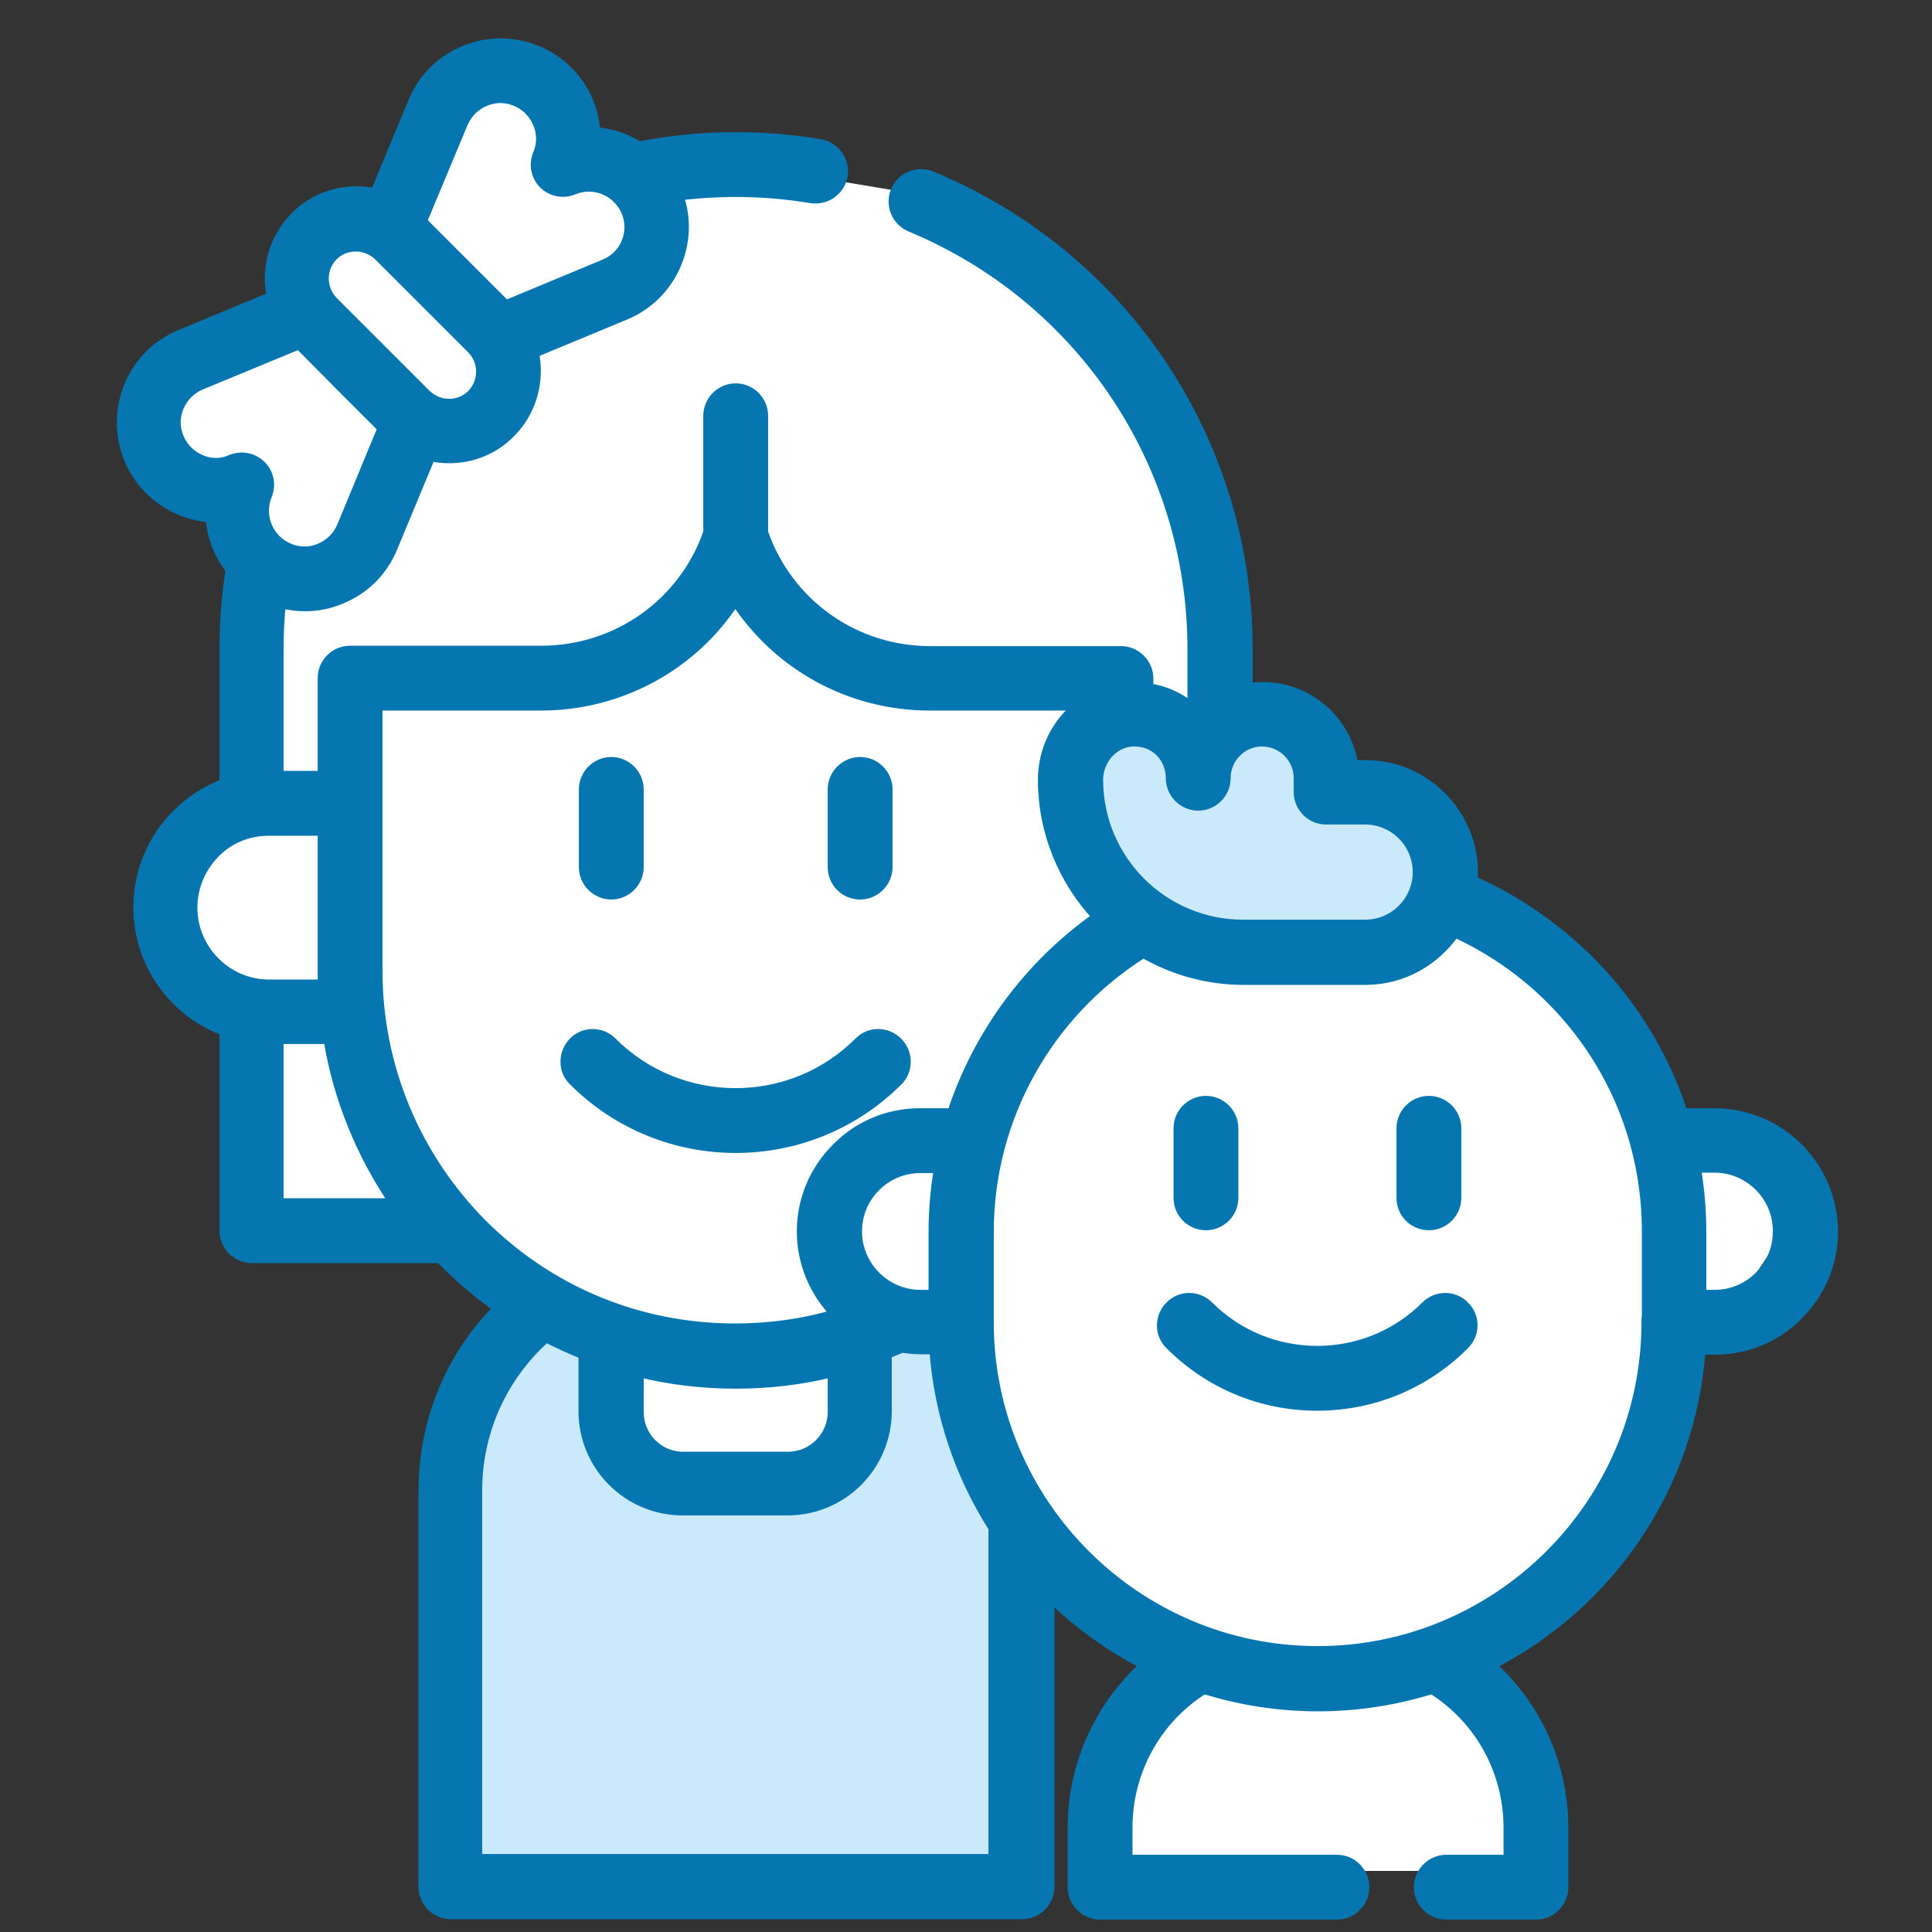
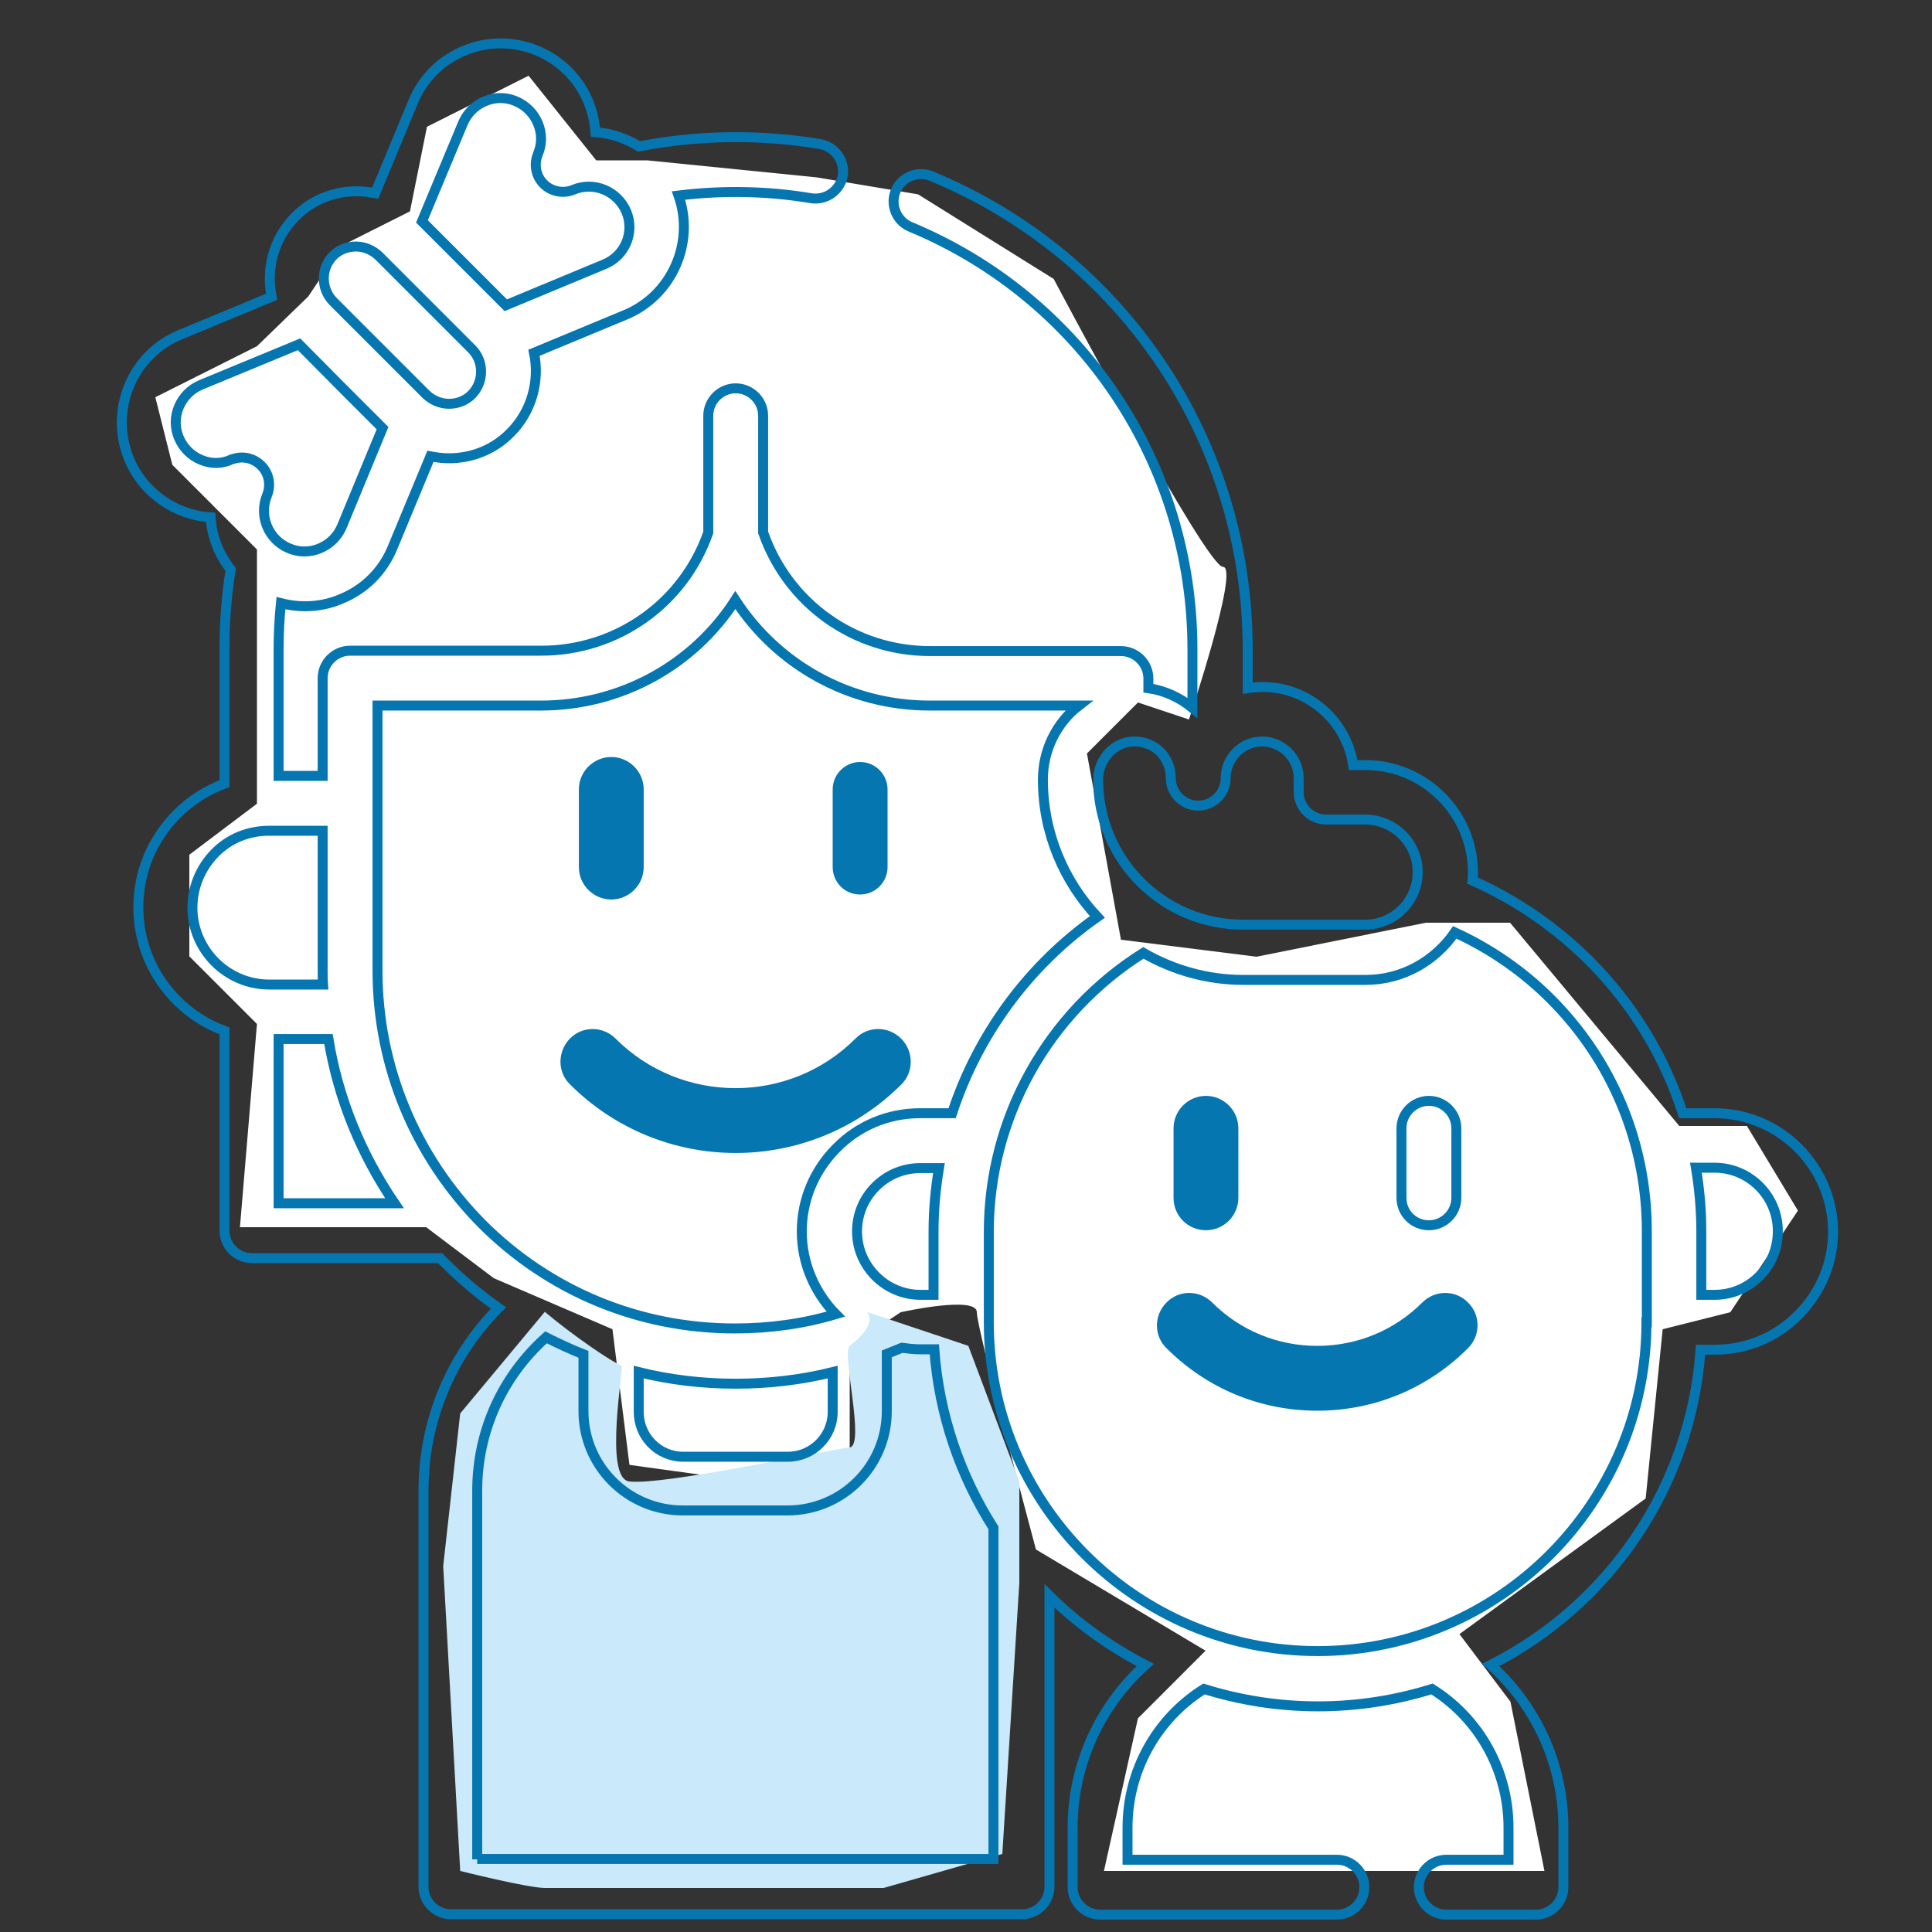
<svg xmlns="http://www.w3.org/2000/svg" version="1.1" id="Ebene_1" x="0px" y="0px" viewBox="0 0 500 500" style="enable-background:new 0 0 500 500;" xml:space="preserve">
  <rect x="0" y="0" width="500" height="500" fill="#333333" stroke="none" />
  <style type="text/css">
	.st0{fill:#FFFFFF;}
	.st1{fill:#CAE9FA;}
	.st2{fill:#0576AF;}
	.st3{fill:none;stroke:#0576AF;stroke-width:2.578;stroke-miterlimit:10;}
</style>
  <path class="st0" d="M312,427.2l-17.5,17.5l-8.8,39.5h114l-8.8-43.8l-13.2-17.5l48.2-35.1l4.4-43.8l17.5-4.4l17.5-26.3l-13.2-21.9  h-17.5l-43.8-52.6H369l-43.8,8.8l-35.1-4.4l-8.8-48.2l13.2-13.2l13.2,4.4c0,0,13.2-39.5,8.8-39.5c-4.4,0-43.8-74.5-43.8-74.5  l-35.1-21.9l-26.3-4.4l-43.8-4.4h-13.2l-17.5-21.9l-26.3,13.2l-4.4,21.9l-17.5,8.8l-8.8,13.2L66.5,89.6l-26.3,13.2l4.4,17.5  l21.9,21.9v21.9V208l-17.5,13.2v26.3L66.5,265l-4.4,52.6h48.2l17.5,13.2l30.7,13.2l4.4,35.1c0,0,30.7,4.4,35.1,4.4  s21.9-4.4,21.9-8.8v-26.3l13.2-8.8c0,0,19.7-4.4,19.7,0c0,4.4,15.3,61.4,15.3,61.4L312,427.2z" />
  <g>
-     <path class="st1" d="M285.7,186l21.9,4.4l4.4,8.8l8.8-13.2l17.5,4.4l8.8,13.2c0,0,8.8,4.4,13.2,4.4c4.4,0,17.5,17.5,17.5,17.5   s0,13.2-4.4,13.2s-21.9,8.8-21.9,8.8h-43.8l-21.9-17.5l-8.8-26.3L285.7,186z" />
    <path class="st1" d="M141,339.5l-21.9,26.3l-4.4,39.5l4.4,78.9c0,0,17.5,4.4,21.9,4.4h87.7l30.7-8.8l4.4-70.1v-26.3l-13.2-35.1   l-26.3-8.8c0,0,3.4,2.8-4.4,8.8c-2.2,1.7,4.1,25.7,0,26.3c-8.8,1.2-48.1,9.8-57,8.8c-6.8-0.7-1.3-29.8-2.1-30   C158.5,352.6,148.1,345.5,141,339.5" />
  </g>
  <g>
    <path class="st2" d="M232.3,269.7c-2.8-2.8-7.3-2.8-10,0c-17.6,17.6-46.3,17.6-63.9,0c-2.8-2.8-7.3-2.8-10,0s-2.8,7.3,0,10   c11.6,11.6,26.8,17.4,42,17.4c15.2,0,30.4-5.8,42-17.4C235.1,277,235.1,272.5,232.3,269.7" />
    <path class="st3" d="M232.3,269.7c-2.8-2.8-7.3-2.8-10,0c-17.6,17.6-46.3,17.6-63.9,0c-2.8-2.8-7.3-2.8-10,0s-2.8,7.3,0,10   c11.6,11.6,26.8,17.4,42,17.4c15.2,0,30.4-5.8,42-17.4C235.1,277,235.1,272.5,232.3,269.7z" />
    <path class="st2" d="M158.2,231.5c3.9,0,7.1-3.2,7.1-7.1v-20.1c0-3.9-3.2-7.1-7.1-7.1c-3.9,0-7.1,3.2-7.1,7.1v20.1   C151.1,228.3,154.3,231.5,158.2,231.5" />
    <path class="st3" d="M158.2,231.5c3.9,0,7.1-3.2,7.1-7.1v-20.1c0-3.9-3.2-7.1-7.1-7.1c-3.9,0-7.1,3.2-7.1,7.1v20.1   C151.1,228.3,154.3,231.5,158.2,231.5z" />
    <path class="st2" d="M222.6,231.5c3.9,0,7.1-3.2,7.1-7.1v-20.1c0-3.9-3.2-7.1-7.1-7.1c-3.9,0-7.1,3.2-7.1,7.1v20.1   C215.5,228.3,218.6,231.5,222.6,231.5" />
-     <path class="st3" d="M222.6,231.5c3.9,0,7.1-3.2,7.1-7.1v-20.1c0-3.9-3.2-7.1-7.1-7.1c-3.9,0-7.1,3.2-7.1,7.1v20.1   C215.5,228.3,218.6,231.5,222.6,231.5z" />
-     <path class="st2" d="M455.3,330.3c-3.1,3.1-7.2,4.8-11.6,4.8h-3.4v-16.4c0-5.6-0.5-11.1-1.4-16.5h4.8c9.1,0,16.4,7.4,16.4,16.4   C460.1,323.1,458.4,327.2,455.3,330.3 M426.1,342.2c0,46.9-38.2,85.1-85.1,85.1c-46.9,0-85.1-38.2-85.1-85.1v-23.4   c0-29.4,15.2-56.6,40-72.2c7.6,4.4,16.5,7,25.9,7h31.6c9.6,0,18-4.9,23.1-12.3c9.2,4.2,17.7,10.1,24.8,17.2   c16.1,16.1,24.9,37.5,24.9,60.2V342.2z M123.5,481.2v-95.4c0-15.4,6.5-29.6,17.8-39.7c3.2,1.6,6.4,3.1,9.7,4.4v14.7   c0,14.2,11.5,25.7,25.7,25.7h27.1c14.2,0,25.7-11.5,25.7-25.7v-14.8c1.3-0.5,2.6-1.1,3.9-1.6c1.5,0.2,3.1,0.4,4.7,0.4h3.7   c1.2,16.9,6.7,32.7,15.3,46.2v85.7H123.5z M165.3,355.1c8.1,2,16.5,3,25.1,3c8.6,0,17-1,25.1-3v10.3c0,6.4-5.2,11.6-11.6,11.6   h-27.1c-6.4,0-11.5-5.2-11.5-11.6V355.1z M241.6,318.7v16.4h-3.4c-9,0-16.4-7.4-16.4-16.4c0-4.4,1.7-8.5,4.8-11.6   c3.1-3.1,7.2-4.8,11.6-4.8h4.8C242.1,307.7,241.6,313.2,241.6,318.7 M97.7,251.2v-68.6H140c20.7,0,39.5-10.5,50.3-27.3   c10.9,16.8,29.6,27.3,50.3,27.3h38.6c-5.7,4.4-9.3,11.4-9.3,19.2c0,13.7,5.4,26.2,14.1,35.5c-17.8,12.5-30.9,30.4-37.6,50.8h-8.3   c-8.2,0-15.9,3.2-21.6,9c-5.8,5.8-9,13.5-9,21.6c0,8.3,3.4,15.9,8.8,21.4c-8.4,2.5-17.1,3.7-26.1,3.7c-24.8,0-48-9.6-65.5-27.1   C107.4,299.2,97.7,275.9,97.7,251.2 M72.1,311.4v-42.5H85c2.5,15.3,8.4,29.7,17.1,42.5H72.1z M49.8,234.9c0-5.3,2.1-10.3,5.8-14.1   c3.7-3.8,8.7-5.8,14-5.8h13.9v36.2c0,1.2,0,2.4,0.1,3.6H69.7C58.7,254.8,49.8,245.8,49.8,234.9 M52,119c-2.6-1.1-4.6-3.1-5.7-5.7   c-1.1-2.6-1.1-5.4,0-8c1.1-2.6,3.1-4.6,5.7-5.7l25.4-10.5L88.2,100l10.8,10.8l-10.5,25.4c-1.1,2.6-3.1,4.6-5.7,5.7   c-2.6,1.1-5.4,1.1-8,0c-5.3-2.2-7.9-8.3-5.7-13.7c1.1-2.7,0.5-5.7-1.5-7.7c-1.4-1.4-3.2-2.1-5-2.1c-0.9,0-1.8,0.2-2.7,0.5   C57.4,120.1,54.6,120.1,52,119 M86.2,66.2c1.6-1.6,3.7-2.4,5.9-2.4c2.2,0,4.3,0.9,5.9,2.4l24.1,24.1c3.2,3.2,3.2,8.5,0,11.8   c-1.6,1.6-3.7,2.4-5.9,2.4c-2.2,0-4.3-0.9-5.9-2.4L86.2,78C83,74.7,83,69.4,86.2,66.2 M119.8,31.9c1.1-2.6,3.1-4.6,5.7-5.7   c2.6-1.1,5.4-1.1,8,0c2.6,1.1,4.6,3.1,5.7,5.7c1.1,2.6,1.1,5.4,0,8c-1.1,2.7-0.5,5.7,1.5,7.7c2,2,5.1,2.6,7.7,1.5   c5.3-2.2,11.4,0.3,13.7,5.7c2.2,5.3-0.3,11.4-5.7,13.6L130.9,79l-21.7-21.7L119.8,31.9z M303,201.4c0,3.9,3.2,7.1,7.1,7.1   c3.9,0,7.1-3.2,7.1-7.1c0-5.2,4.2-9.5,9.4-9.5c5.2,0,9.5,4.2,9.5,9.5v3.6c0,3.9,3.2,7.1,7.1,7.1h10.1c7.5,0,13.6,6.1,13.6,13.6   s-6.1,13.6-13.6,13.6h-31.6c-20.7,0-37.5-16.8-37.5-37.5c0-5.2,4-9.7,9-9.9c0.2,0,0.3,0,0.5,0c2.4,0,4.7,0.9,6.5,2.6   C302,196.3,303,198.8,303,201.4 M443.7,288.1h-8.2c-4.8-14.8-13-28.3-24.3-39.6c-8.7-8.6-19-15.7-30.1-20.6   c0.1-0.7,0.1-1.4,0.1-2.1c0-15.3-12.5-27.8-27.8-27.8h-3.2c-1.7-11.4-11.5-20.2-23.4-20.2c-1.3,0-2.6,0.1-3.9,0.3V168   c0-53.8-32.1-101.8-81.8-122.4c-3.6-1.5-7.8,0.2-9.3,3.8c-1.5,3.6,0.2,7.8,3.8,9.3c44.3,18.4,73,61.3,73,109.3v15.2   c-3.3-2.7-7.2-4.5-11.4-5.1v-2.5c0-3.9-3.2-7.1-7.1-7.1h-49.4c-19.6,0-36.8-12.3-43.2-30.7v-30.2c0-3.9-3.2-7.1-7.1-7.1   c-3.9,0-7.1,3.2-7.1,7.1v30.2c-6.4,18.4-23.7,30.6-43.2,30.6H90.6c-3.9,0-7.1,3.2-7.1,7.1v25.3H72.1V168c0-4,0.2-7.9,0.6-11.9   c2,0.5,4.1,0.8,6.2,0.8c3.2,0,6.4-0.6,9.4-1.9c6.1-2.5,10.8-7.2,13.3-13.3l9.8-23.6c1.6,0.3,3.2,0.5,4.8,0.5c6,0,11.7-2.3,15.9-6.6   c5.6-5.6,7.6-13.5,6.1-20.7l23.6-9.8c12.1-5,18.1-18.7,13.8-30.9c11.4-1.4,23-1.2,34.3,0.7c3.9,0.6,7.5-2,8.2-5.8   c0.6-3.9-2-7.5-5.8-8.2c-15.5-2.6-31.5-2.4-46.9,0.6c-3.4-2.1-7.3-3.4-11.3-3.7c-0.2-2.6-0.8-5.3-1.8-7.8   c-2.5-6.1-7.3-10.8-13.3-13.3c-6.1-2.5-12.8-2.5-18.8,0c-6.1,2.5-10.8,7.2-13.3,13.3l-9.8,23.6c-1.6-0.3-3.2-0.5-4.8-0.5   c-6,0-11.7,2.3-15.9,6.6c-5.6,5.6-7.6,13.5-6.1,20.7l-23.6,9.8c-6.1,2.5-10.8,7.2-13.3,13.3c-2.5,6.1-2.5,12.8,0,18.9   c3.7,8.9,12.1,14.5,21.1,15.1c0.3,4.9,2.2,9.7,5.2,13.5c-1.1,6.8-1.6,13.6-1.6,20.5v34.9c-4.6,1.7-8.8,4.4-12.3,7.9   c-6.4,6.4-10,15-10,24.1c0,14.7,9.3,27.2,22.3,32v51.7c0,3.9,3.2,7.1,7.1,7.1h48.7c0.4,0.4,0.7,0.7,1.1,1.1c4.4,4.4,9,8.3,14,11.8   c-12.4,12.5-19.4,29.3-19.4,47.3v102.5c0,3.9,3.2,7.1,7.1,7.1h147.8c3.9,0,7.1-3.2,7.1-7.1V413c7.3,7.2,15.7,13.2,24.8,17.9   c-11.8,10.6-18.8,25.8-18.8,42.1v15.4c0,3.9,3.2,7.1,7.1,7.1h61.3c3.9,0,7.1-3.2,7.1-7.1c0-3.9-3.2-7.1-7.1-7.1h-54.2v-8.3   c0-14.7,7.5-28.2,19.8-35.9c9.3,2.9,19.2,4.5,29.5,4.5c10.3,0,20.2-1.6,29.5-4.5c12.3,7.7,19.8,21.2,19.8,35.9v8.3h-16.1   c-3.9,0-7.1,3.2-7.1,7.1c0,3.9,3.2,7.1,7.1,7.1h23.2c3.9,0,7.1-3.2,7.1-7.1v-15.4c0-16.3-7-31.5-18.8-42.1   c30.4-15.4,51.8-45.9,54.3-81.6h3.7c8.2,0,15.9-3.2,21.6-9c5.8-5.8,9-13.5,9-21.6C474.3,301.8,460.6,288.1,443.7,288.1" />
    <path class="st3" d="M455.3,330.3c-3.1,3.1-7.2,4.8-11.6,4.8h-3.4v-16.4c0-5.6-0.5-11.1-1.4-16.5h4.8c9.1,0,16.4,7.4,16.4,16.4   C460.1,323.1,458.4,327.2,455.3,330.3z M426.1,342.2c0,46.9-38.2,85.1-85.1,85.1c-46.9,0-85.1-38.2-85.1-85.1v-23.4   c0-29.4,15.2-56.6,40-72.2c7.6,4.4,16.5,7,25.9,7h31.6c9.6,0,18-4.9,23.1-12.3c9.2,4.2,17.7,10.1,24.8,17.2   c16.1,16.1,24.9,37.5,24.9,60.2V342.2z M123.5,481.2v-95.4c0-15.4,6.5-29.6,17.8-39.7c3.2,1.6,6.4,3.1,9.7,4.4v14.7   c0,14.2,11.5,25.7,25.7,25.7h27.1c14.2,0,25.7-11.5,25.7-25.7v-14.8c1.3-0.5,2.6-1.1,3.9-1.6c1.5,0.2,3.1,0.4,4.7,0.4h3.7   c1.2,16.9,6.7,32.7,15.3,46.2v85.7H123.5z M165.3,355.1c8.1,2,16.5,3,25.1,3c8.6,0,17-1,25.1-3v10.3c0,6.4-5.2,11.6-11.6,11.6   h-27.1c-6.4,0-11.5-5.2-11.5-11.6V355.1z M241.6,318.7v16.4h-3.4c-9,0-16.4-7.4-16.4-16.4c0-4.4,1.7-8.5,4.8-11.6   c3.1-3.1,7.2-4.8,11.6-4.8h4.8C242.1,307.7,241.6,313.2,241.6,318.7z M97.7,251.2v-68.6H140c20.7,0,39.5-10.5,50.3-27.3   c10.9,16.8,29.6,27.3,50.3,27.3h38.6c-5.7,4.4-9.3,11.4-9.3,19.2c0,13.7,5.4,26.2,14.1,35.5c-17.8,12.5-30.9,30.4-37.6,50.8h-8.3   c-8.2,0-15.9,3.2-21.6,9c-5.8,5.8-9,13.5-9,21.6c0,8.3,3.4,15.9,8.8,21.4c-8.4,2.5-17.1,3.7-26.1,3.7c-24.8,0-48-9.6-65.5-27.1   C107.4,299.2,97.7,275.9,97.7,251.2z M72.1,311.4v-42.5H85c2.5,15.3,8.4,29.7,17.1,42.5H72.1z M49.8,234.9c0-5.3,2.1-10.3,5.8-14.1   c3.7-3.8,8.7-5.8,14-5.8h13.9v36.2c0,1.2,0,2.4,0.1,3.6H69.7C58.7,254.8,49.8,245.8,49.8,234.9z M52,119c-2.6-1.1-4.6-3.1-5.7-5.7   c-1.1-2.6-1.1-5.4,0-8c1.1-2.6,3.1-4.6,5.7-5.7l25.4-10.5L88.2,100l10.8,10.8l-10.5,25.4c-1.1,2.6-3.1,4.6-5.7,5.7   c-2.6,1.1-5.4,1.1-8,0c-5.3-2.2-7.9-8.3-5.7-13.7c1.1-2.7,0.5-5.7-1.5-7.7c-1.4-1.4-3.2-2.1-5-2.1c-0.9,0-1.8,0.2-2.7,0.5   C57.4,120.1,54.6,120.1,52,119z M86.2,66.2c1.6-1.6,3.7-2.4,5.9-2.4c2.2,0,4.3,0.9,5.9,2.4l24.1,24.1c3.2,3.2,3.2,8.5,0,11.8   c-1.6,1.6-3.7,2.4-5.9,2.4c-2.2,0-4.3-0.9-5.9-2.4L86.2,78C83,74.7,83,69.4,86.2,66.2z M119.8,31.9c1.1-2.6,3.1-4.6,5.7-5.7   c2.6-1.1,5.4-1.1,8,0c2.6,1.1,4.6,3.1,5.7,5.7c1.1,2.6,1.1,5.4,0,8c-1.1,2.7-0.5,5.7,1.5,7.7c2,2,5.1,2.6,7.7,1.5   c5.3-2.2,11.4,0.3,13.7,5.7c2.2,5.3-0.3,11.4-5.7,13.6L130.9,79l-21.7-21.7L119.8,31.9z M303,201.4c0,3.9,3.2,7.1,7.1,7.1   c3.9,0,7.1-3.2,7.1-7.1c0-5.2,4.2-9.5,9.4-9.5c5.2,0,9.5,4.2,9.5,9.5v3.6c0,3.9,3.2,7.1,7.1,7.1h10.1c7.5,0,13.6,6.1,13.6,13.6   s-6.1,13.6-13.6,13.6h-31.6c-20.7,0-37.5-16.8-37.5-37.5c0-5.2,4-9.7,9-9.9c0.2,0,0.3,0,0.5,0c2.4,0,4.7,0.9,6.5,2.6   C302,196.3,303,198.8,303,201.4z M443.7,288.1h-8.2c-4.8-14.8-13-28.3-24.3-39.6c-8.7-8.6-19-15.7-30.1-20.6   c0.1-0.7,0.1-1.4,0.1-2.1c0-15.3-12.5-27.8-27.8-27.8h-3.2c-1.7-11.4-11.5-20.2-23.4-20.2c-1.3,0-2.6,0.1-3.9,0.3V168   c0-53.8-32.1-101.8-81.8-122.4c-3.6-1.5-7.8,0.2-9.3,3.8c-1.5,3.6,0.2,7.8,3.8,9.3c44.3,18.4,73,61.3,73,109.3v15.2   c-3.3-2.7-7.2-4.5-11.4-5.1v-2.5c0-3.9-3.2-7.1-7.1-7.1h-49.4c-19.6,0-36.8-12.3-43.2-30.7v-30.2c0-3.9-3.2-7.1-7.1-7.1   c-3.9,0-7.1,3.2-7.1,7.1v30.2c-6.4,18.4-23.7,30.6-43.2,30.6H90.6c-3.9,0-7.1,3.2-7.1,7.1v25.3H72.1V168c0-4,0.2-7.9,0.6-11.9   c2,0.5,4.1,0.8,6.2,0.8c3.2,0,6.4-0.6,9.4-1.9c6.1-2.5,10.8-7.2,13.3-13.3l9.8-23.6c1.6,0.3,3.2,0.5,4.8,0.5c6,0,11.7-2.3,15.9-6.6   c5.6-5.6,7.6-13.5,6.1-20.7l23.6-9.8c12.1-5,18.1-18.7,13.8-30.9c11.4-1.4,23-1.2,34.3,0.7c3.9,0.6,7.5-2,8.2-5.8   c0.6-3.9-2-7.5-5.8-8.2c-15.5-2.6-31.5-2.4-46.9,0.6c-3.4-2.1-7.3-3.4-11.3-3.7c-0.2-2.6-0.8-5.3-1.8-7.8   c-2.5-6.1-7.3-10.8-13.3-13.3c-6.1-2.5-12.8-2.5-18.8,0c-6.1,2.5-10.8,7.2-13.3,13.3l-9.8,23.6c-1.6-0.3-3.2-0.5-4.8-0.5   c-6,0-11.7,2.3-15.9,6.6c-5.6,5.6-7.6,13.5-6.1,20.7l-23.6,9.8c-6.1,2.5-10.8,7.2-13.3,13.3c-2.5,6.1-2.5,12.8,0,18.9   c3.7,8.9,12.1,14.5,21.1,15.1c0.3,4.9,2.2,9.7,5.2,13.5c-1.1,6.8-1.6,13.6-1.6,20.5v34.9c-4.6,1.7-8.8,4.4-12.3,7.9   c-6.4,6.4-10,15-10,24.1c0,14.7,9.3,27.2,22.3,32v51.7c0,3.9,3.2,7.1,7.1,7.1h48.7c0.4,0.4,0.7,0.7,1.1,1.1c4.4,4.4,9,8.3,14,11.8   c-12.4,12.5-19.4,29.3-19.4,47.3v102.5c0,3.9,3.2,7.1,7.1,7.1h147.8c3.9,0,7.1-3.2,7.1-7.1V413c7.3,7.2,15.7,13.2,24.8,17.9   c-11.8,10.6-18.8,25.8-18.8,42.1v15.4c0,3.9,3.2,7.1,7.1,7.1h61.3c3.9,0,7.1-3.2,7.1-7.1c0-3.9-3.2-7.1-7.1-7.1h-54.2v-8.3   c0-14.7,7.5-28.2,19.8-35.9c9.3,2.9,19.2,4.5,29.5,4.5c10.3,0,20.2-1.6,29.5-4.5c12.3,7.7,19.8,21.2,19.8,35.9v8.3h-16.1   c-3.9,0-7.1,3.2-7.1,7.1c0,3.9,3.2,7.1,7.1,7.1h23.2c3.9,0,7.1-3.2,7.1-7.1v-15.4c0-16.3-7-31.5-18.8-42.1   c30.4-15.4,51.8-45.9,54.3-81.6h3.7c8.2,0,15.9-3.2,21.6-9c5.8-5.8,9-13.5,9-21.6C474.3,301.8,460.6,288.1,443.7,288.1z" />
    <path class="st2" d="M369,338c-7.5,7.5-17.5,11.6-28.1,11.6c-10.6,0-20.6-4.1-28.1-11.6c-2.8-2.8-7.3-2.8-10,0   c-2.8,2.8-2.8,7.3,0,10c10.2,10.2,23.7,15.8,38.1,15.8c14.4,0,27.9-5.6,38.1-15.8c2.8-2.8,2.8-7.3,0-10   C376.3,335.2,371.8,335.2,369,338" />
    <path class="st3" d="M369,338c-7.5,7.5-17.5,11.6-28.1,11.6c-10.6,0-20.6-4.1-28.1-11.6c-2.8-2.8-7.3-2.8-10,0   c-2.8,2.8-2.8,7.3,0,10c10.2,10.2,23.7,15.8,38.1,15.8c14.4,0,27.9-5.6,38.1-15.8c2.8-2.8,2.8-7.3,0-10   C376.3,335.2,371.8,335.2,369,338z" />
    <path class="st2" d="M312.1,317.1c3.9,0,7.1-3.2,7.1-7.1v-18c0-3.9-3.2-7.1-7.1-7.1c-3.9,0-7.1,3.2-7.1,7.1v18   C305,314,308.2,317.1,312.1,317.1" />
    <path class="st3" d="M312.1,317.1c3.9,0,7.1-3.2,7.1-7.1v-18c0-3.9-3.2-7.1-7.1-7.1c-3.9,0-7.1,3.2-7.1,7.1v18   C305,314,308.2,317.1,312.1,317.1z" />
-     <path class="st2" d="M369.8,317.1c3.9,0,7.1-3.2,7.1-7.1v-18c0-3.9-3.2-7.1-7.1-7.1c-3.9,0-7.1,3.2-7.1,7.1v18   C362.7,314,365.9,317.1,369.8,317.1" />
    <path class="st3" d="M369.8,317.1c3.9,0,7.1-3.2,7.1-7.1v-18c0-3.9-3.2-7.1-7.1-7.1c-3.9,0-7.1,3.2-7.1,7.1v18   C362.7,314,365.9,317.1,369.8,317.1z" />
  </g>
</svg>